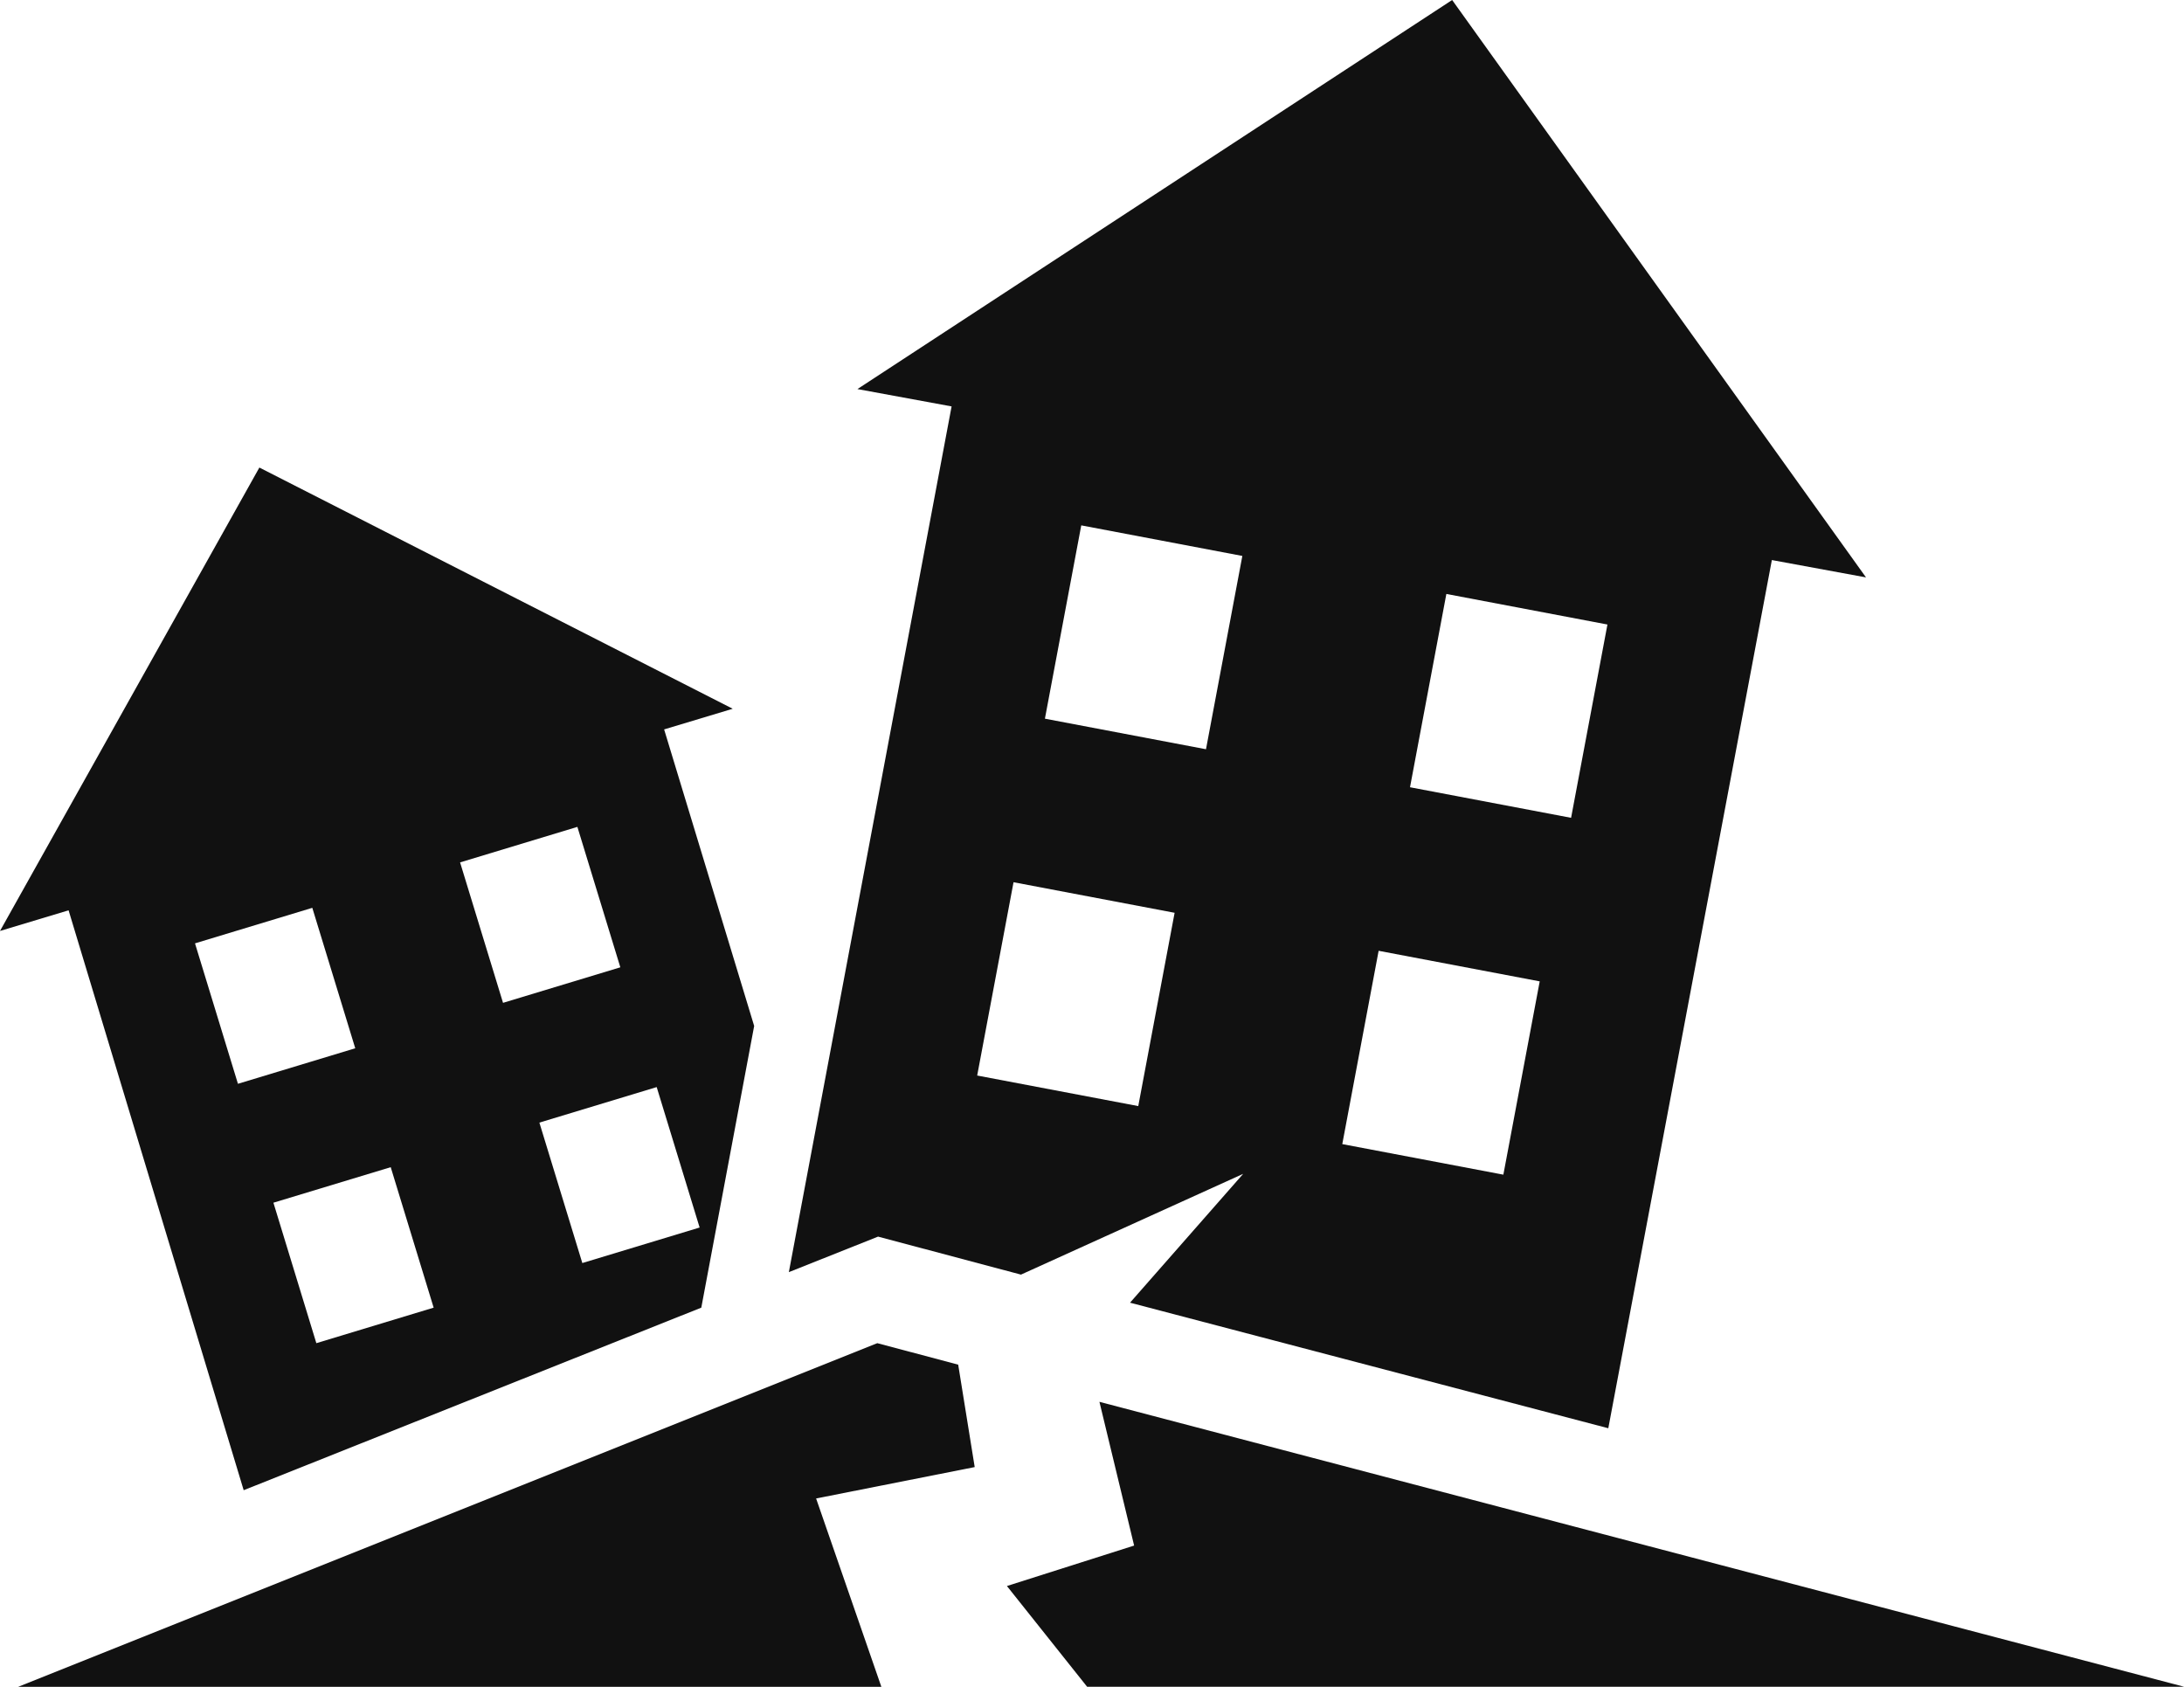
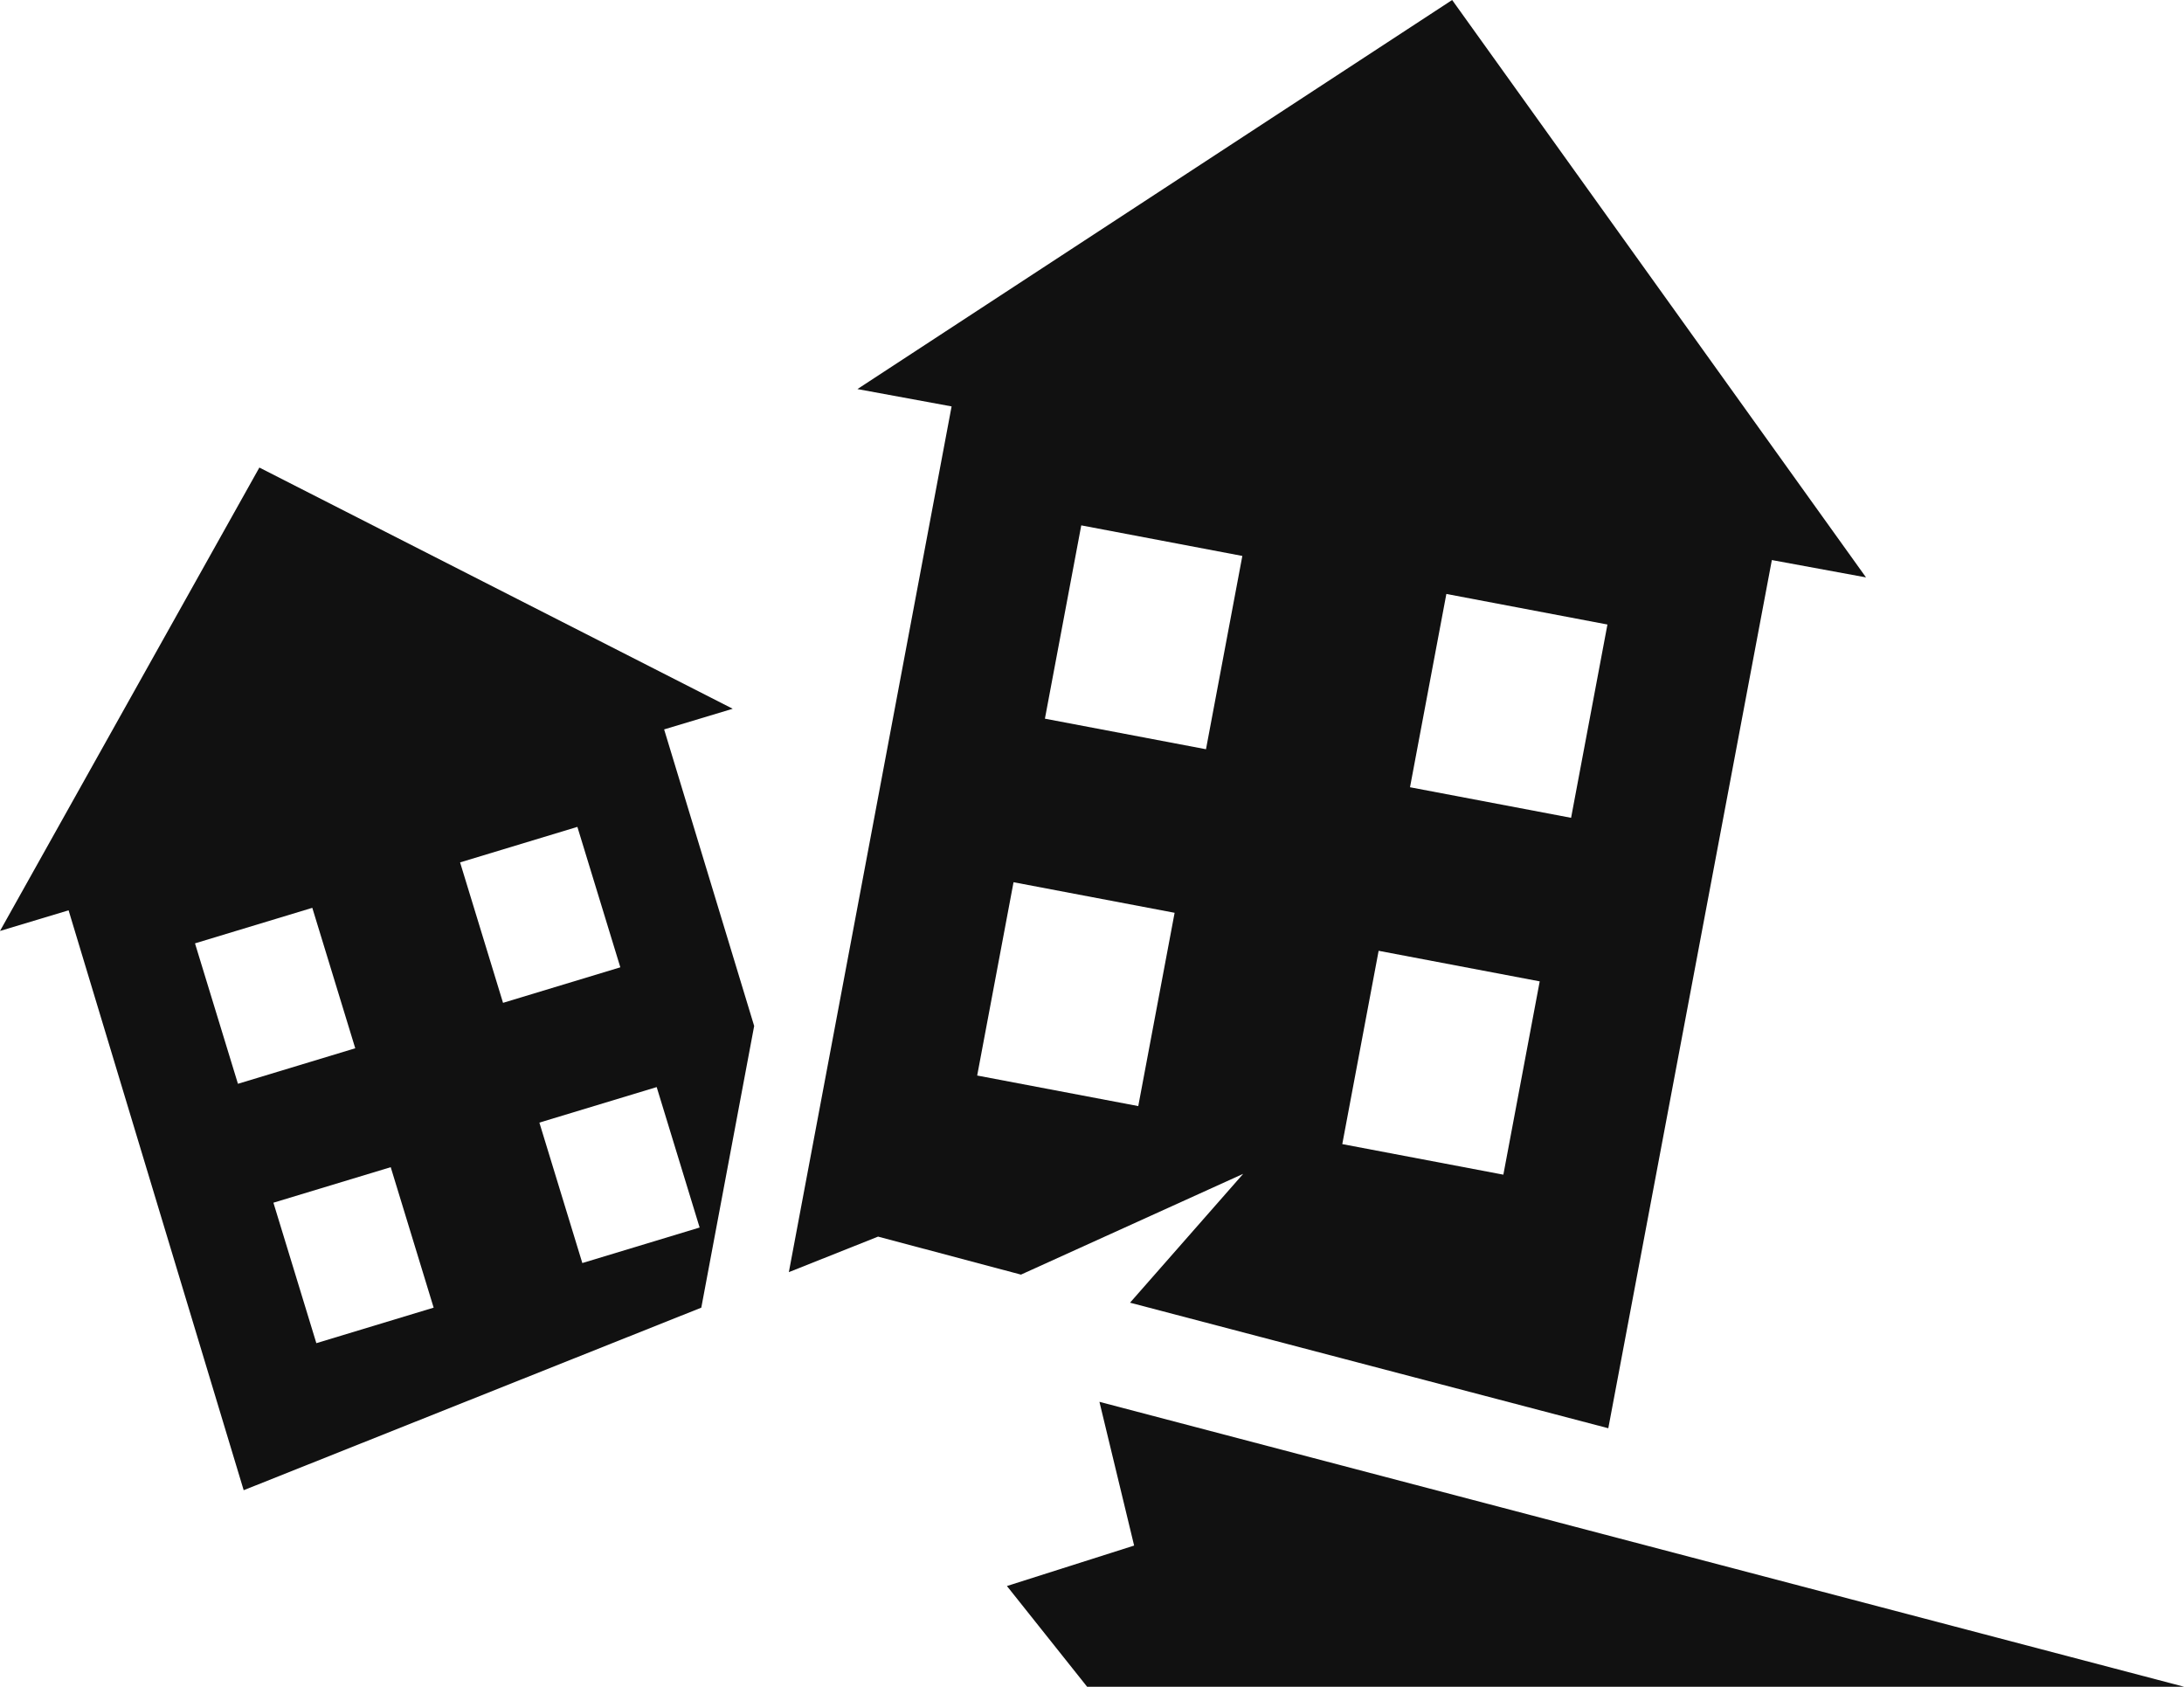
<svg xmlns="http://www.w3.org/2000/svg" width="124.185" height="95.91">
  <g data-name="グループ 15279" fill="#111">
    <path data-name="パス 12053" d="M13.856 84.731l26.021-10.38 3.006-16.016-5.12-16.862 3.9-1.174-26.915-13.715L0 52.933l3.9-1.174zm25.926-14.936l-6.67 2.02-2.442-7.985 6.67-2.02zm-6.951-22.78L35.273 55l-6.67 2.02-2.442-7.985zm-8.173 27.336l-6.67 2.02-2.441-7.987 6.67-2.02zm-6.9-22.733l2.442 7.985-6.67 2.02-2.442-7.985z" />
    <g data-name="グループ 15292">
      <path data-name="パス 12054" d="M62.515 79.706l1.973 8.173-7.233 2.3 4.56 5.727h62.374z" />
-       <path data-name="パス 12055" d="M55.423 83.416l-.939-5.824-4.6-1.221L1.033 95.91h49.082l-3.71-10.709z" />
    </g>
    <path data-name="パス 12056" d="M82.571 0L48.755 22.122l5.354.986-9.254 49.224 5.073-2.02 8.126 2.161 12.635-5.73-6.434 7.326 27.195 7.139 9.3-49.364 5.354.986zM64.723 62.891l-9.159-1.738 2.067-10.991L66.79 51.9zm3.851-20.29l-9.159-1.738 2.067-10.991 9.159 1.738zM85.483 66.79l-9.159-1.738 2.067-10.991 9.159 1.738zm3.851-20.29l-9.159-1.738 2.067-10.991 9.159 1.738z" />
  </g>
</svg>